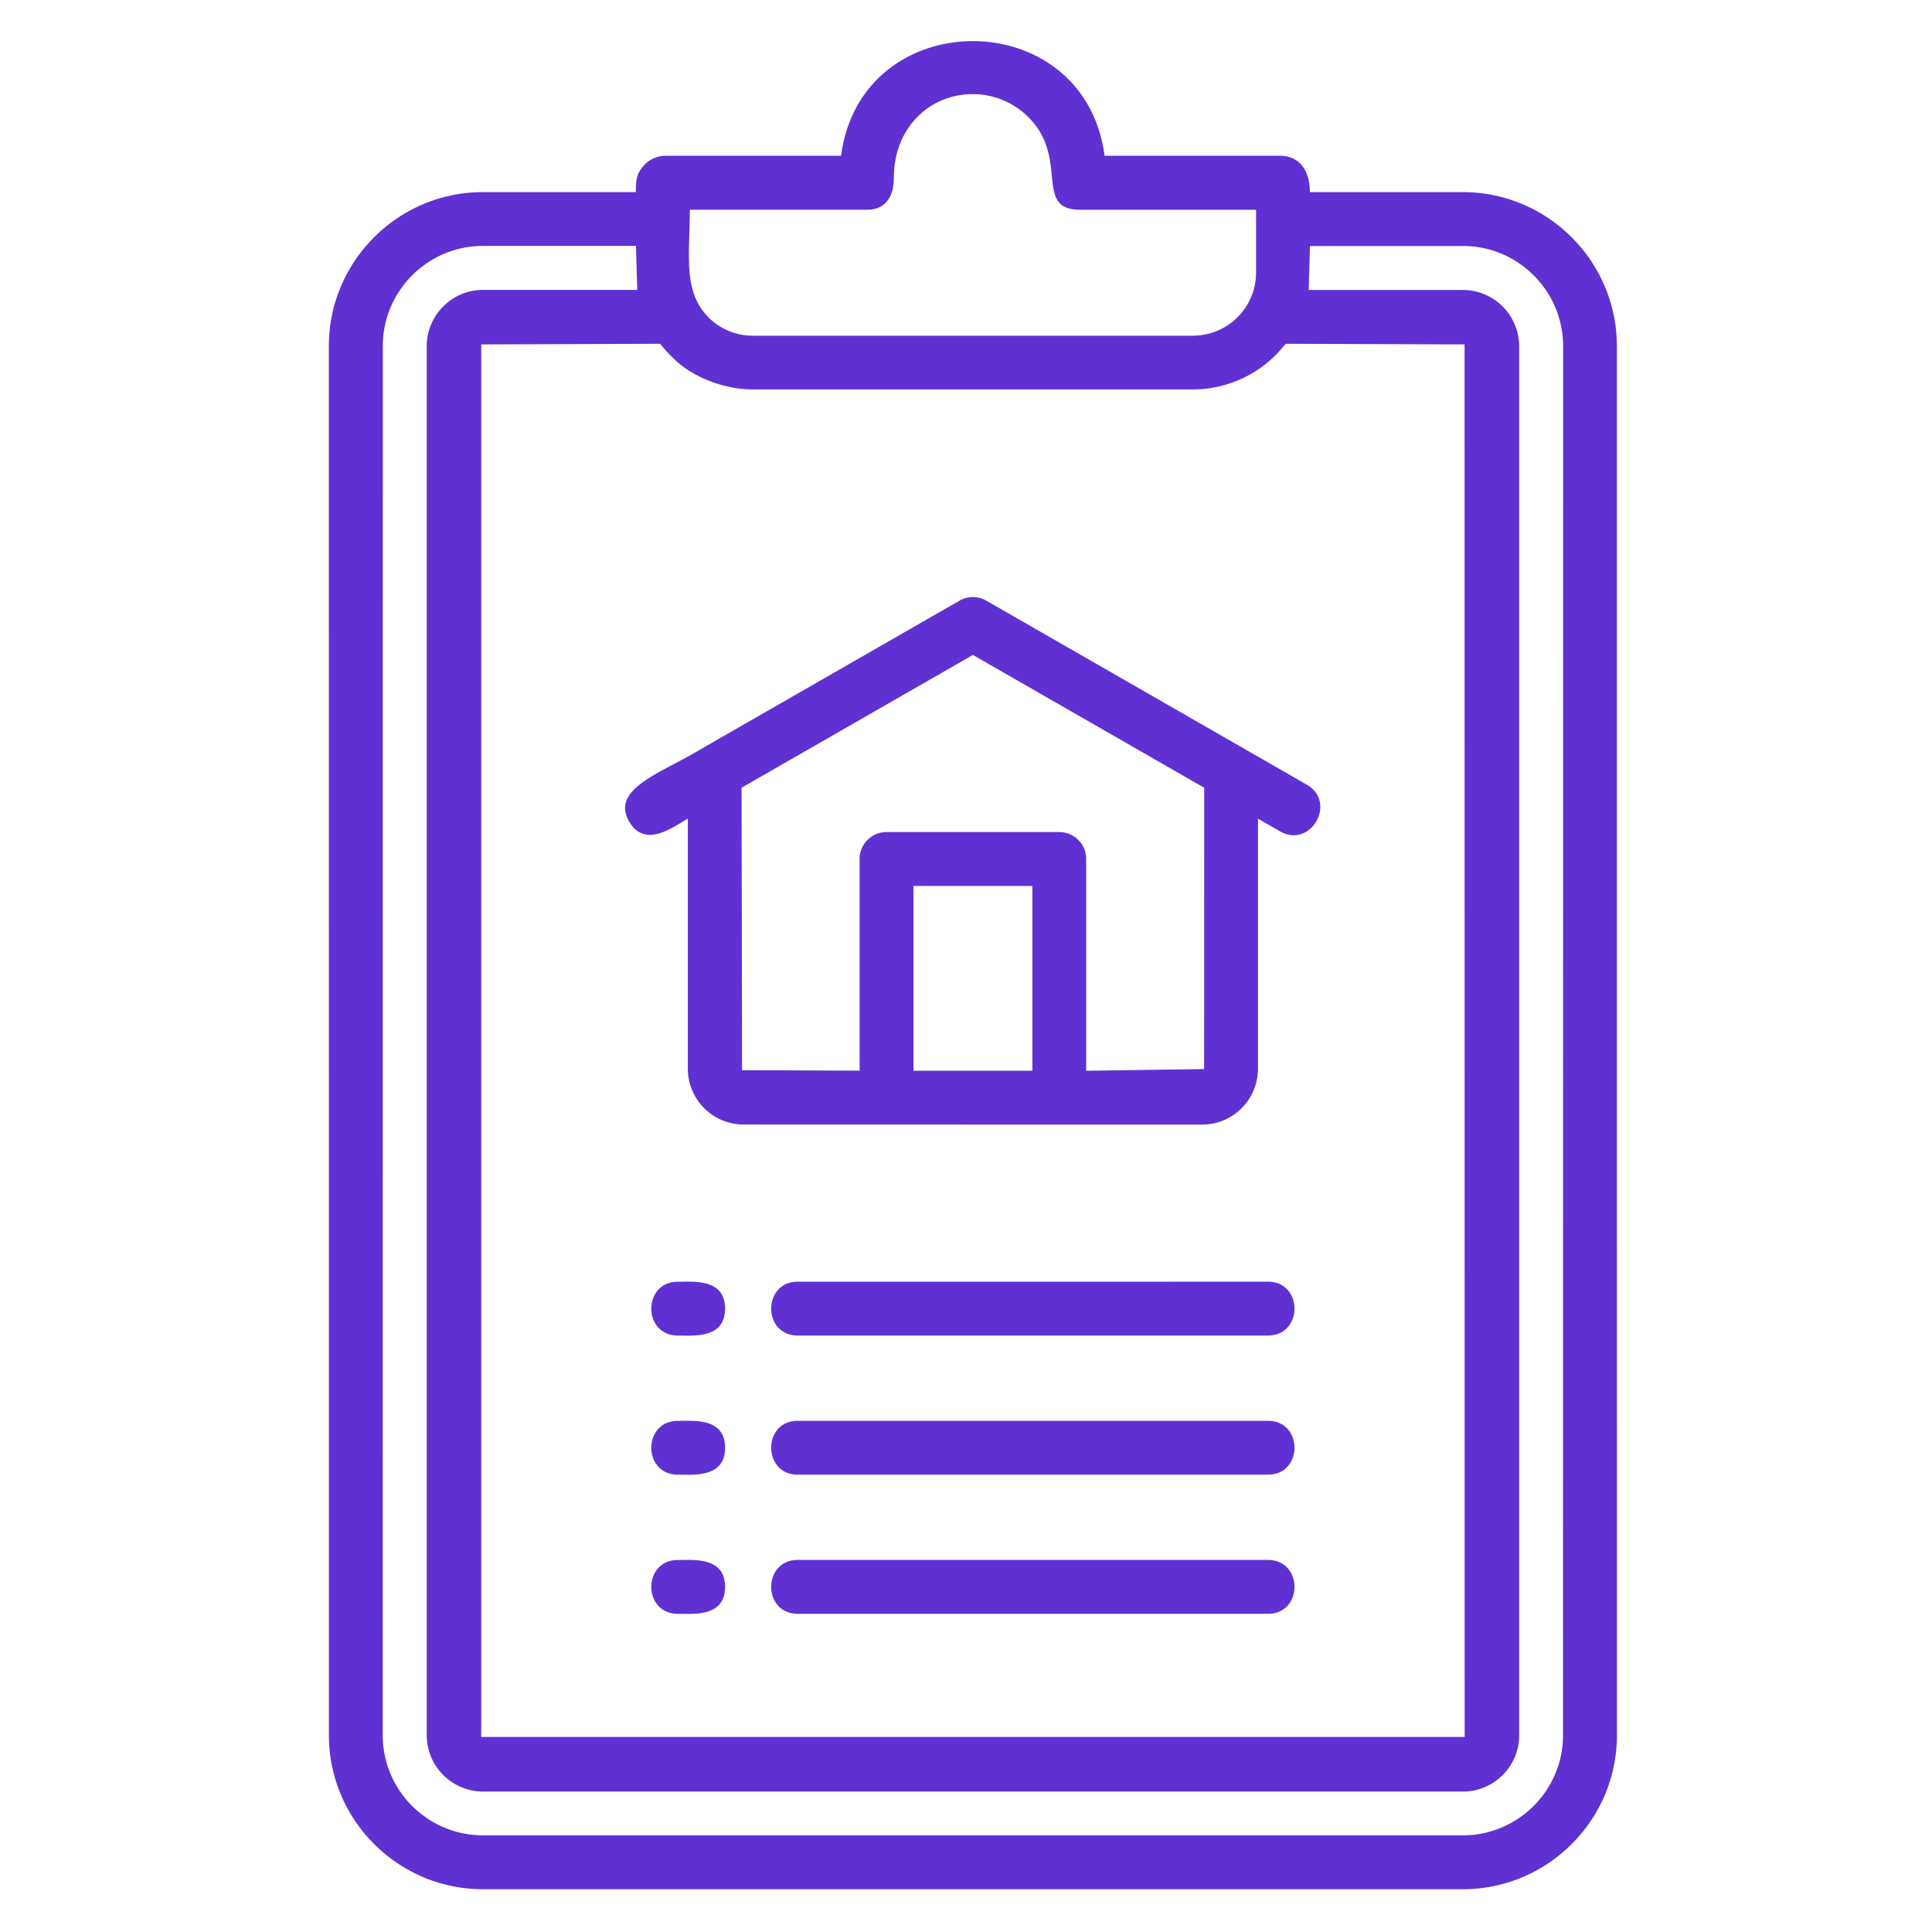
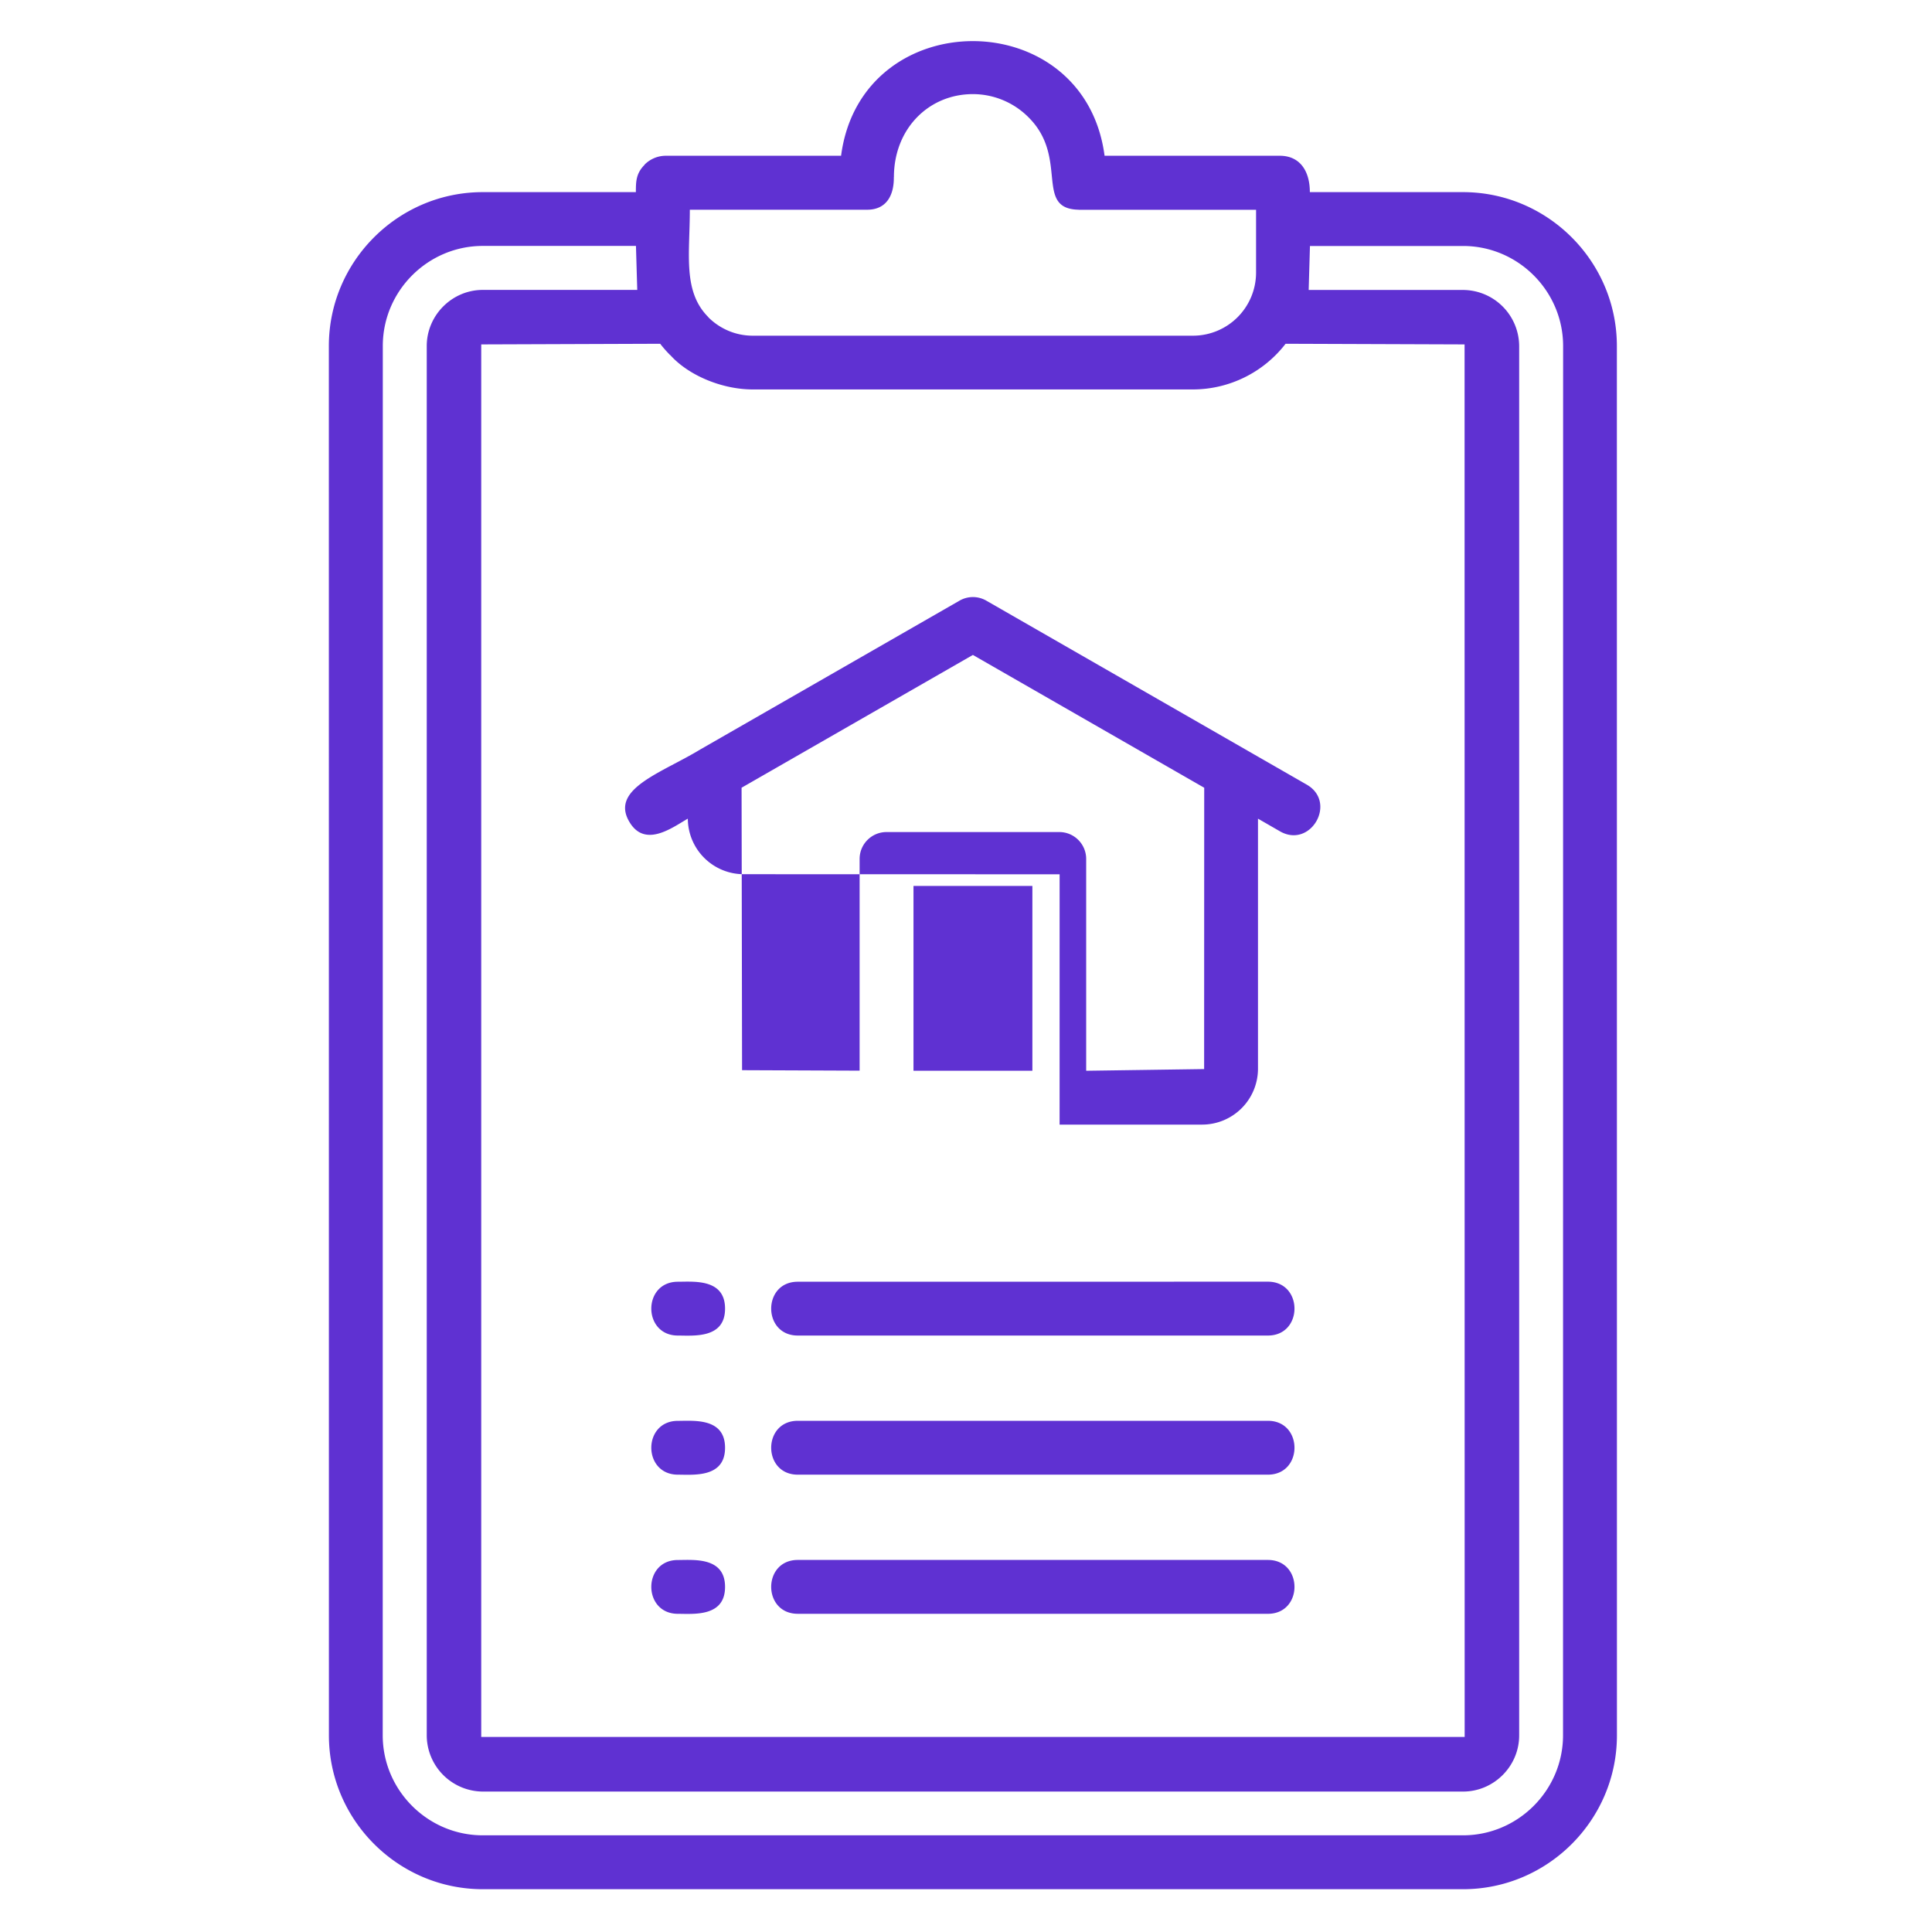
<svg xmlns="http://www.w3.org/2000/svg" width="94" height="94" fill="none" viewBox="0 0 94 94">
-   <path fill="#5F31D2" fill-rule="evenodd" d="M63.73 9.348h7.45c4.12 0 7.488 3.367 7.488 7.488l.003 67.594c0 4.121-3.367 7.488-7.488 7.488h-47.69c-4.122 0-7.49-3.367-7.49-7.488L16 16.836c0-4.121 3.367-7.488 7.488-7.488h7.45c0-.52.007-.914.43-1.336l-.005-.004a1.46 1.46 0 0 1 1.032-.43h8.527c.976-7.437 11.844-7.437 12.82 0h8.527c1.004.004 1.461.774 1.461 1.77ZM38.816 64.98h22.871c1.727 0 1.727-2.621 0-2.621l-22.87.003c-1.727-.004-1.727 2.618 0 2.618Zm-5.832 0c.766 0 2.293.16 2.293-1.309 0-1.469-1.527-1.309-2.293-1.309-1.727-.004-1.727 2.618 0 2.618Zm0 13.539c.766 0 2.293.16 2.293-1.309 0-1.469-1.527-1.309-2.293-1.309-1.727-.004-1.727 2.618 0 2.618Zm0-6.77c.766 0 2.293.16 2.293-1.308 0-1.47-1.527-1.31-2.293-1.31-1.727-.003-1.727 2.618 0 2.618Zm5.832 6.77h22.871c1.727 0 1.727-2.621 0-2.621h-22.87c-1.727 0-1.727 2.62 0 2.62Zm0-6.77h22.871c1.727 0 1.727-2.621 0-2.621h-22.87c-1.727 0-1.727 2.621 0 2.621Zm4.316-31.266h8.407c.722 0 1.308.586 1.308 1.309v10.305l5.739-.082.004-13.688-11.255-6.461-11.254 6.46.024 13.743 5.719.023v-10.3c0-.724.586-1.309 1.309-1.309Zm8.422 14.234h6.942a2.72 2.72 0 0 0 2.71-2.703V39.831l1.071.617c1.492.856 2.797-1.414 1.3-2.273l-15.593-8.953a1.305 1.305 0 0 0-1.309.008l-12.609 7.238c-1.87 1.136-4.37 1.902-3.46 3.492.757 1.328 2.097.309 2.859-.129v12.18a2.72 2.72 0 0 0 2.71 2.703l15.38.004ZM50.23 43.105h-5.785v8.992h5.785v-8.992Zm-19.288-31.14h-7.45c-2.675 0-4.867 2.19-4.867 4.866l-.004 67.598c0 2.676 2.192 4.867 4.867 4.867H71.18c2.676 0 4.868-2.19 4.868-4.867l.004-67.594c0-2.676-2.192-4.867-4.868-4.867h-7.449l-.062 2.14h7.511a2.743 2.743 0 0 1 2.73 2.731v67.598c0 1.496-1.23 2.73-2.73 2.73h-47.69a2.743 2.743 0 0 1-2.731-2.73V16.835c0-1.496 1.23-2.73 2.73-2.73h7.512l-.063-2.14Zm31.608 4.76a5.706 5.706 0 0 1-4.503 2.223H36.625c-1.48 0-3.114-.671-4.012-1.671l-.004.003a5.971 5.971 0 0 1-.488-.554l-8.707.031v67.754h47.848l-.004-67.754-8.707-.031ZM47.337 4.579c-2.16 0-3.844 1.695-3.844 4.039h-.004c.011.894-.367 1.586-1.297 1.586h-8.629c0 2.164-.352 3.976.902 5.226l-.004.004c.555.555 1.32.899 2.164.899H58.05a3.072 3.072 0 0 0 3.063-3.063v-3.062h-8.629v-.004c-2.18-.043-.465-2.524-2.434-4.488a3.822 3.822 0 0 0-2.714-1.137Z" />
+   <path fill="#5F31D2" fill-rule="evenodd" d="M63.73 9.348h7.45c4.12 0 7.488 3.367 7.488 7.488l.003 67.594c0 4.121-3.367 7.488-7.488 7.488h-47.69c-4.122 0-7.49-3.367-7.49-7.488L16 16.836c0-4.121 3.367-7.488 7.488-7.488h7.45c0-.52.007-.914.43-1.336l-.005-.004a1.46 1.46 0 0 1 1.032-.43h8.527c.976-7.437 11.844-7.437 12.82 0h8.527c1.004.004 1.461.774 1.461 1.77ZM38.816 64.98h22.871c1.727 0 1.727-2.621 0-2.621l-22.87.003c-1.727-.004-1.727 2.618 0 2.618Zm-5.832 0c.766 0 2.293.16 2.293-1.309 0-1.469-1.527-1.309-2.293-1.309-1.727-.004-1.727 2.618 0 2.618Zm0 13.539c.766 0 2.293.16 2.293-1.309 0-1.469-1.527-1.309-2.293-1.309-1.727-.004-1.727 2.618 0 2.618Zm0-6.77c.766 0 2.293.16 2.293-1.308 0-1.47-1.527-1.31-2.293-1.31-1.727-.003-1.727 2.618 0 2.618Zm5.832 6.77h22.871c1.727 0 1.727-2.621 0-2.621h-22.87c-1.727 0-1.727 2.62 0 2.62Zm0-6.77h22.871c1.727 0 1.727-2.621 0-2.621h-22.87c-1.727 0-1.727 2.621 0 2.621Zm4.316-31.266h8.407c.722 0 1.308.586 1.308 1.309v10.305l5.739-.082.004-13.688-11.255-6.461-11.254 6.46.024 13.743 5.719.023v-10.3c0-.724.586-1.309 1.309-1.309Zm8.422 14.234h6.942a2.72 2.72 0 0 0 2.71-2.703V39.831l1.071.617c1.492.856 2.797-1.414 1.3-2.273l-15.593-8.953a1.305 1.305 0 0 0-1.309.008l-12.609 7.238c-1.87 1.136-4.37 1.902-3.46 3.492.757 1.328 2.097.309 2.859-.129a2.72 2.72 0 0 0 2.71 2.703l15.38.004ZM50.23 43.105h-5.785v8.992h5.785v-8.992Zm-19.288-31.14h-7.45c-2.675 0-4.867 2.19-4.867 4.866l-.004 67.598c0 2.676 2.192 4.867 4.867 4.867H71.18c2.676 0 4.868-2.19 4.868-4.867l.004-67.594c0-2.676-2.192-4.867-4.868-4.867h-7.449l-.062 2.14h7.511a2.743 2.743 0 0 1 2.73 2.731v67.598c0 1.496-1.23 2.73-2.73 2.73h-47.69a2.743 2.743 0 0 1-2.731-2.73V16.835c0-1.496 1.23-2.73 2.73-2.73h7.512l-.063-2.14Zm31.608 4.76a5.706 5.706 0 0 1-4.503 2.223H36.625c-1.48 0-3.114-.671-4.012-1.671l-.004.003a5.971 5.971 0 0 1-.488-.554l-8.707.031v67.754h47.848l-.004-67.754-8.707-.031ZM47.337 4.579c-2.16 0-3.844 1.695-3.844 4.039h-.004c.011.894-.367 1.586-1.297 1.586h-8.629c0 2.164-.352 3.976.902 5.226l-.004.004c.555.555 1.32.899 2.164.899H58.05a3.072 3.072 0 0 0 3.063-3.063v-3.062h-8.629v-.004c-2.18-.043-.465-2.524-2.434-4.488a3.822 3.822 0 0 0-2.714-1.137Z" />
</svg>